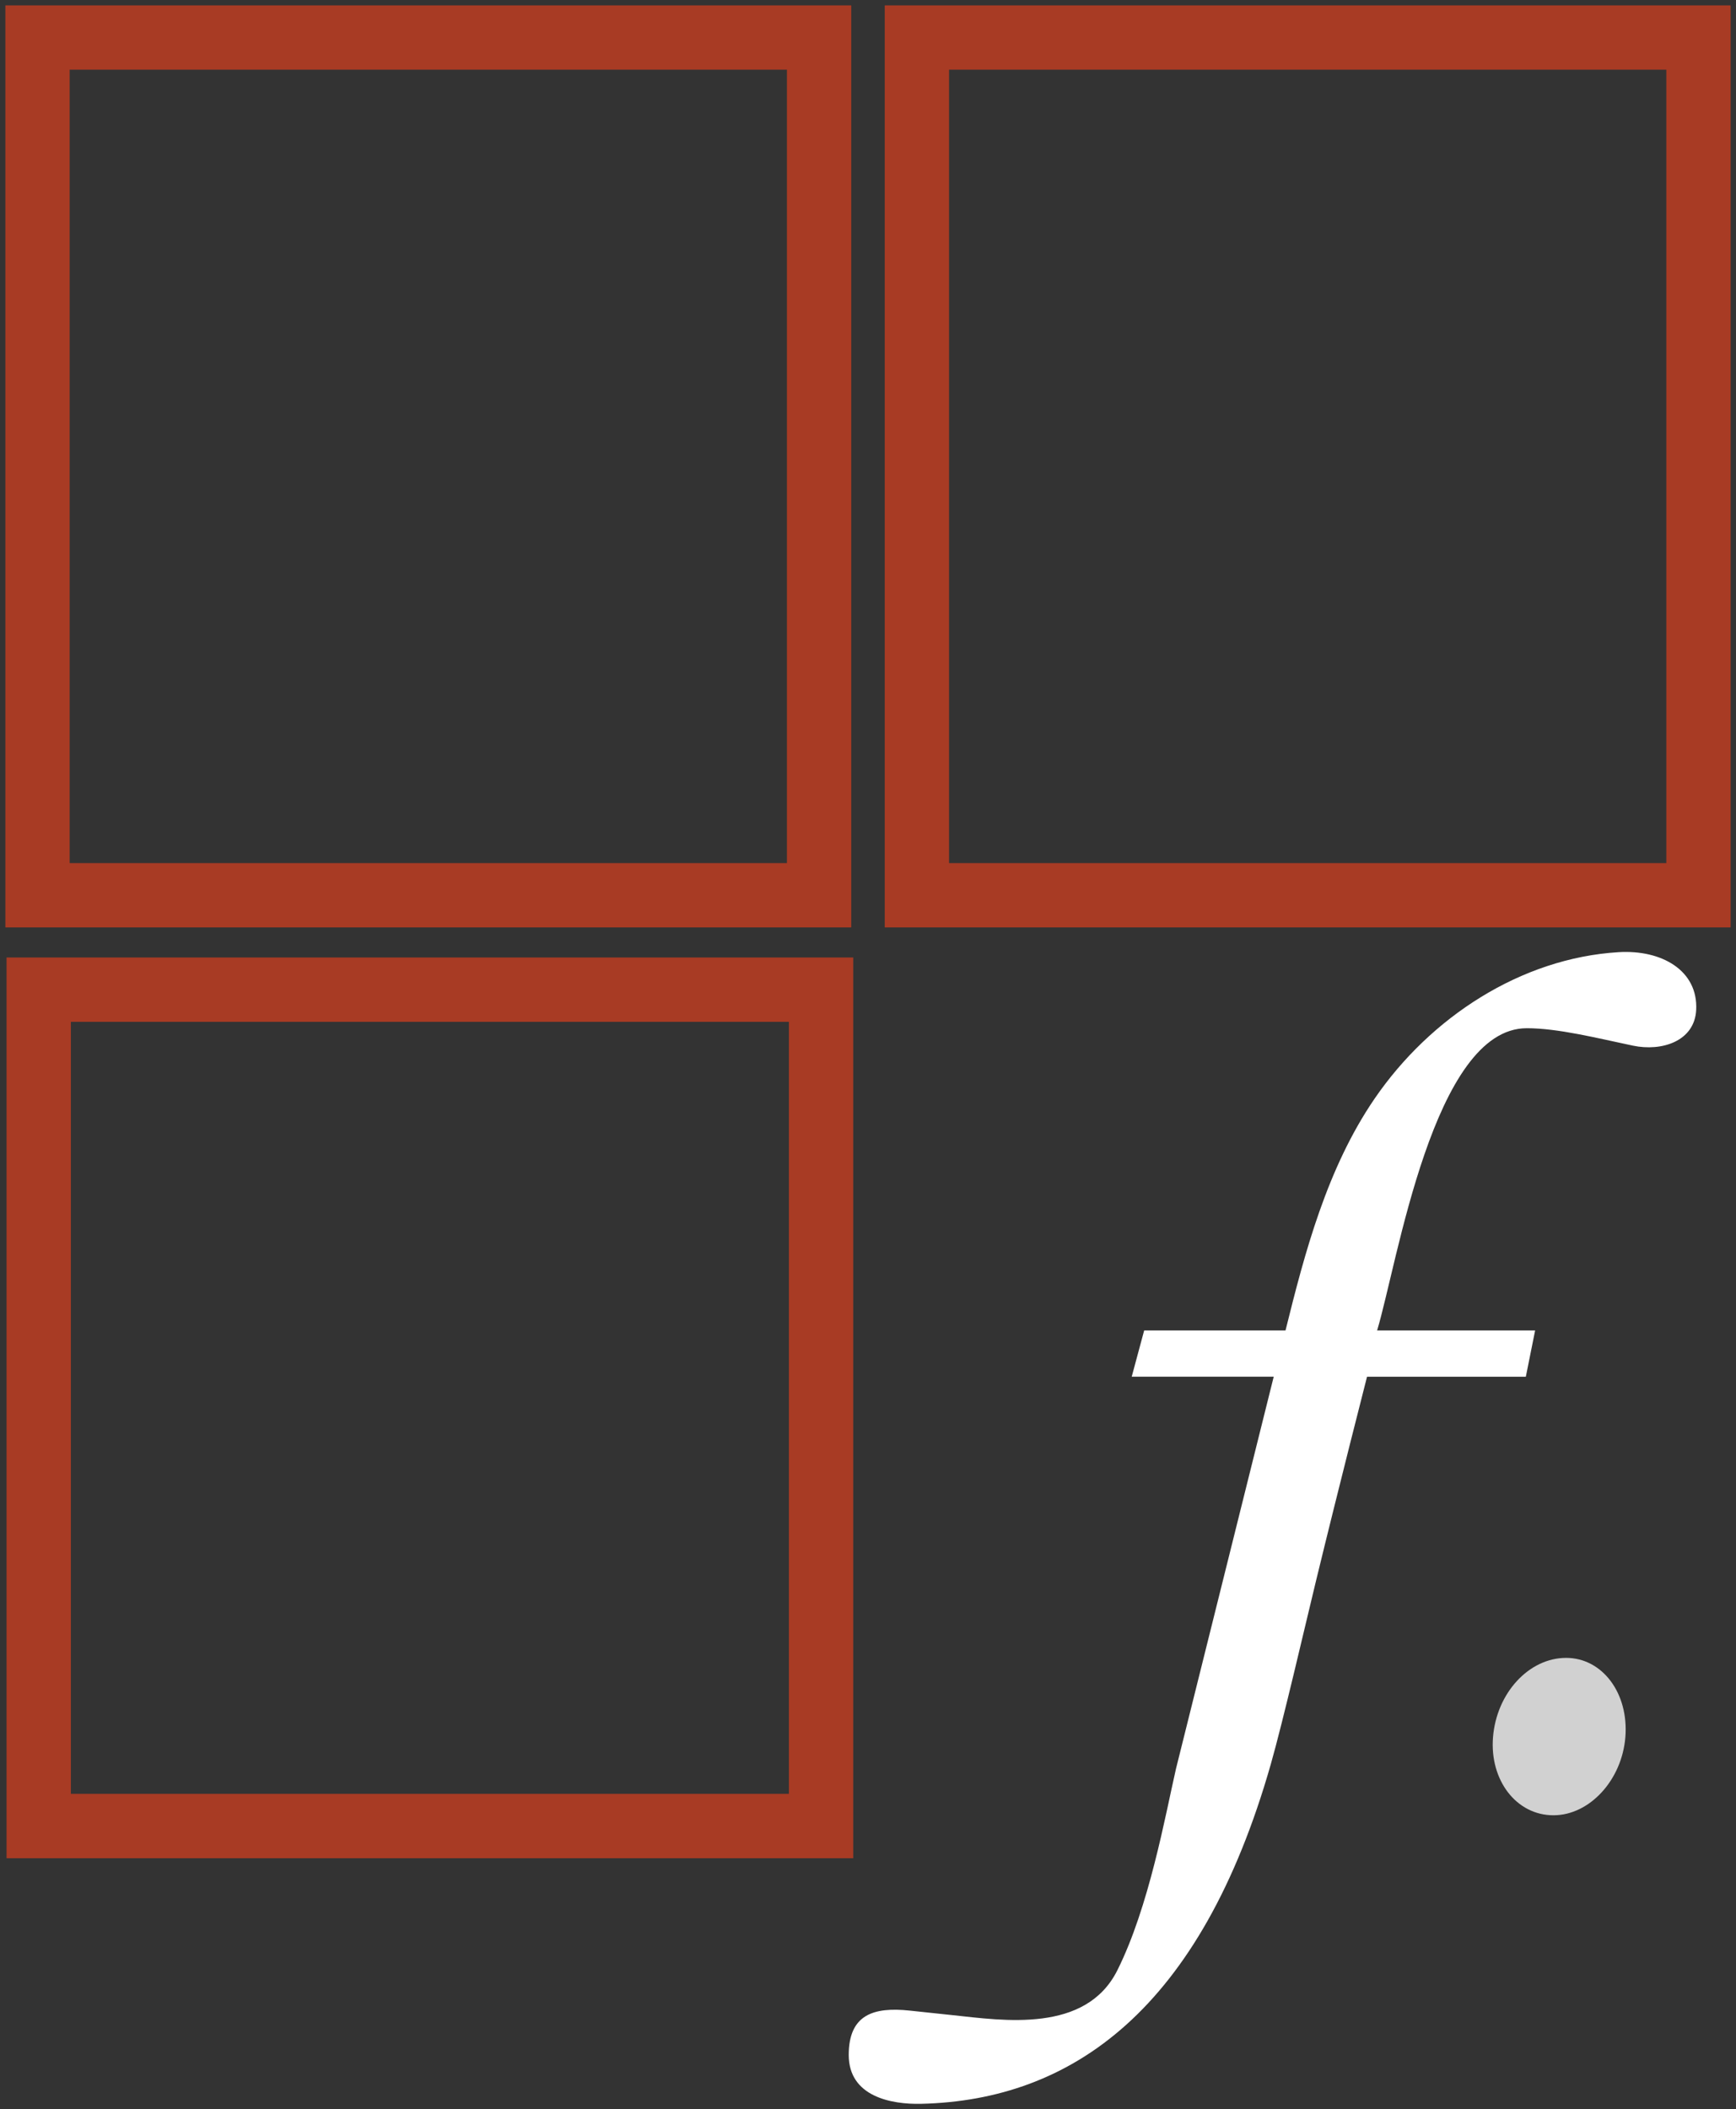
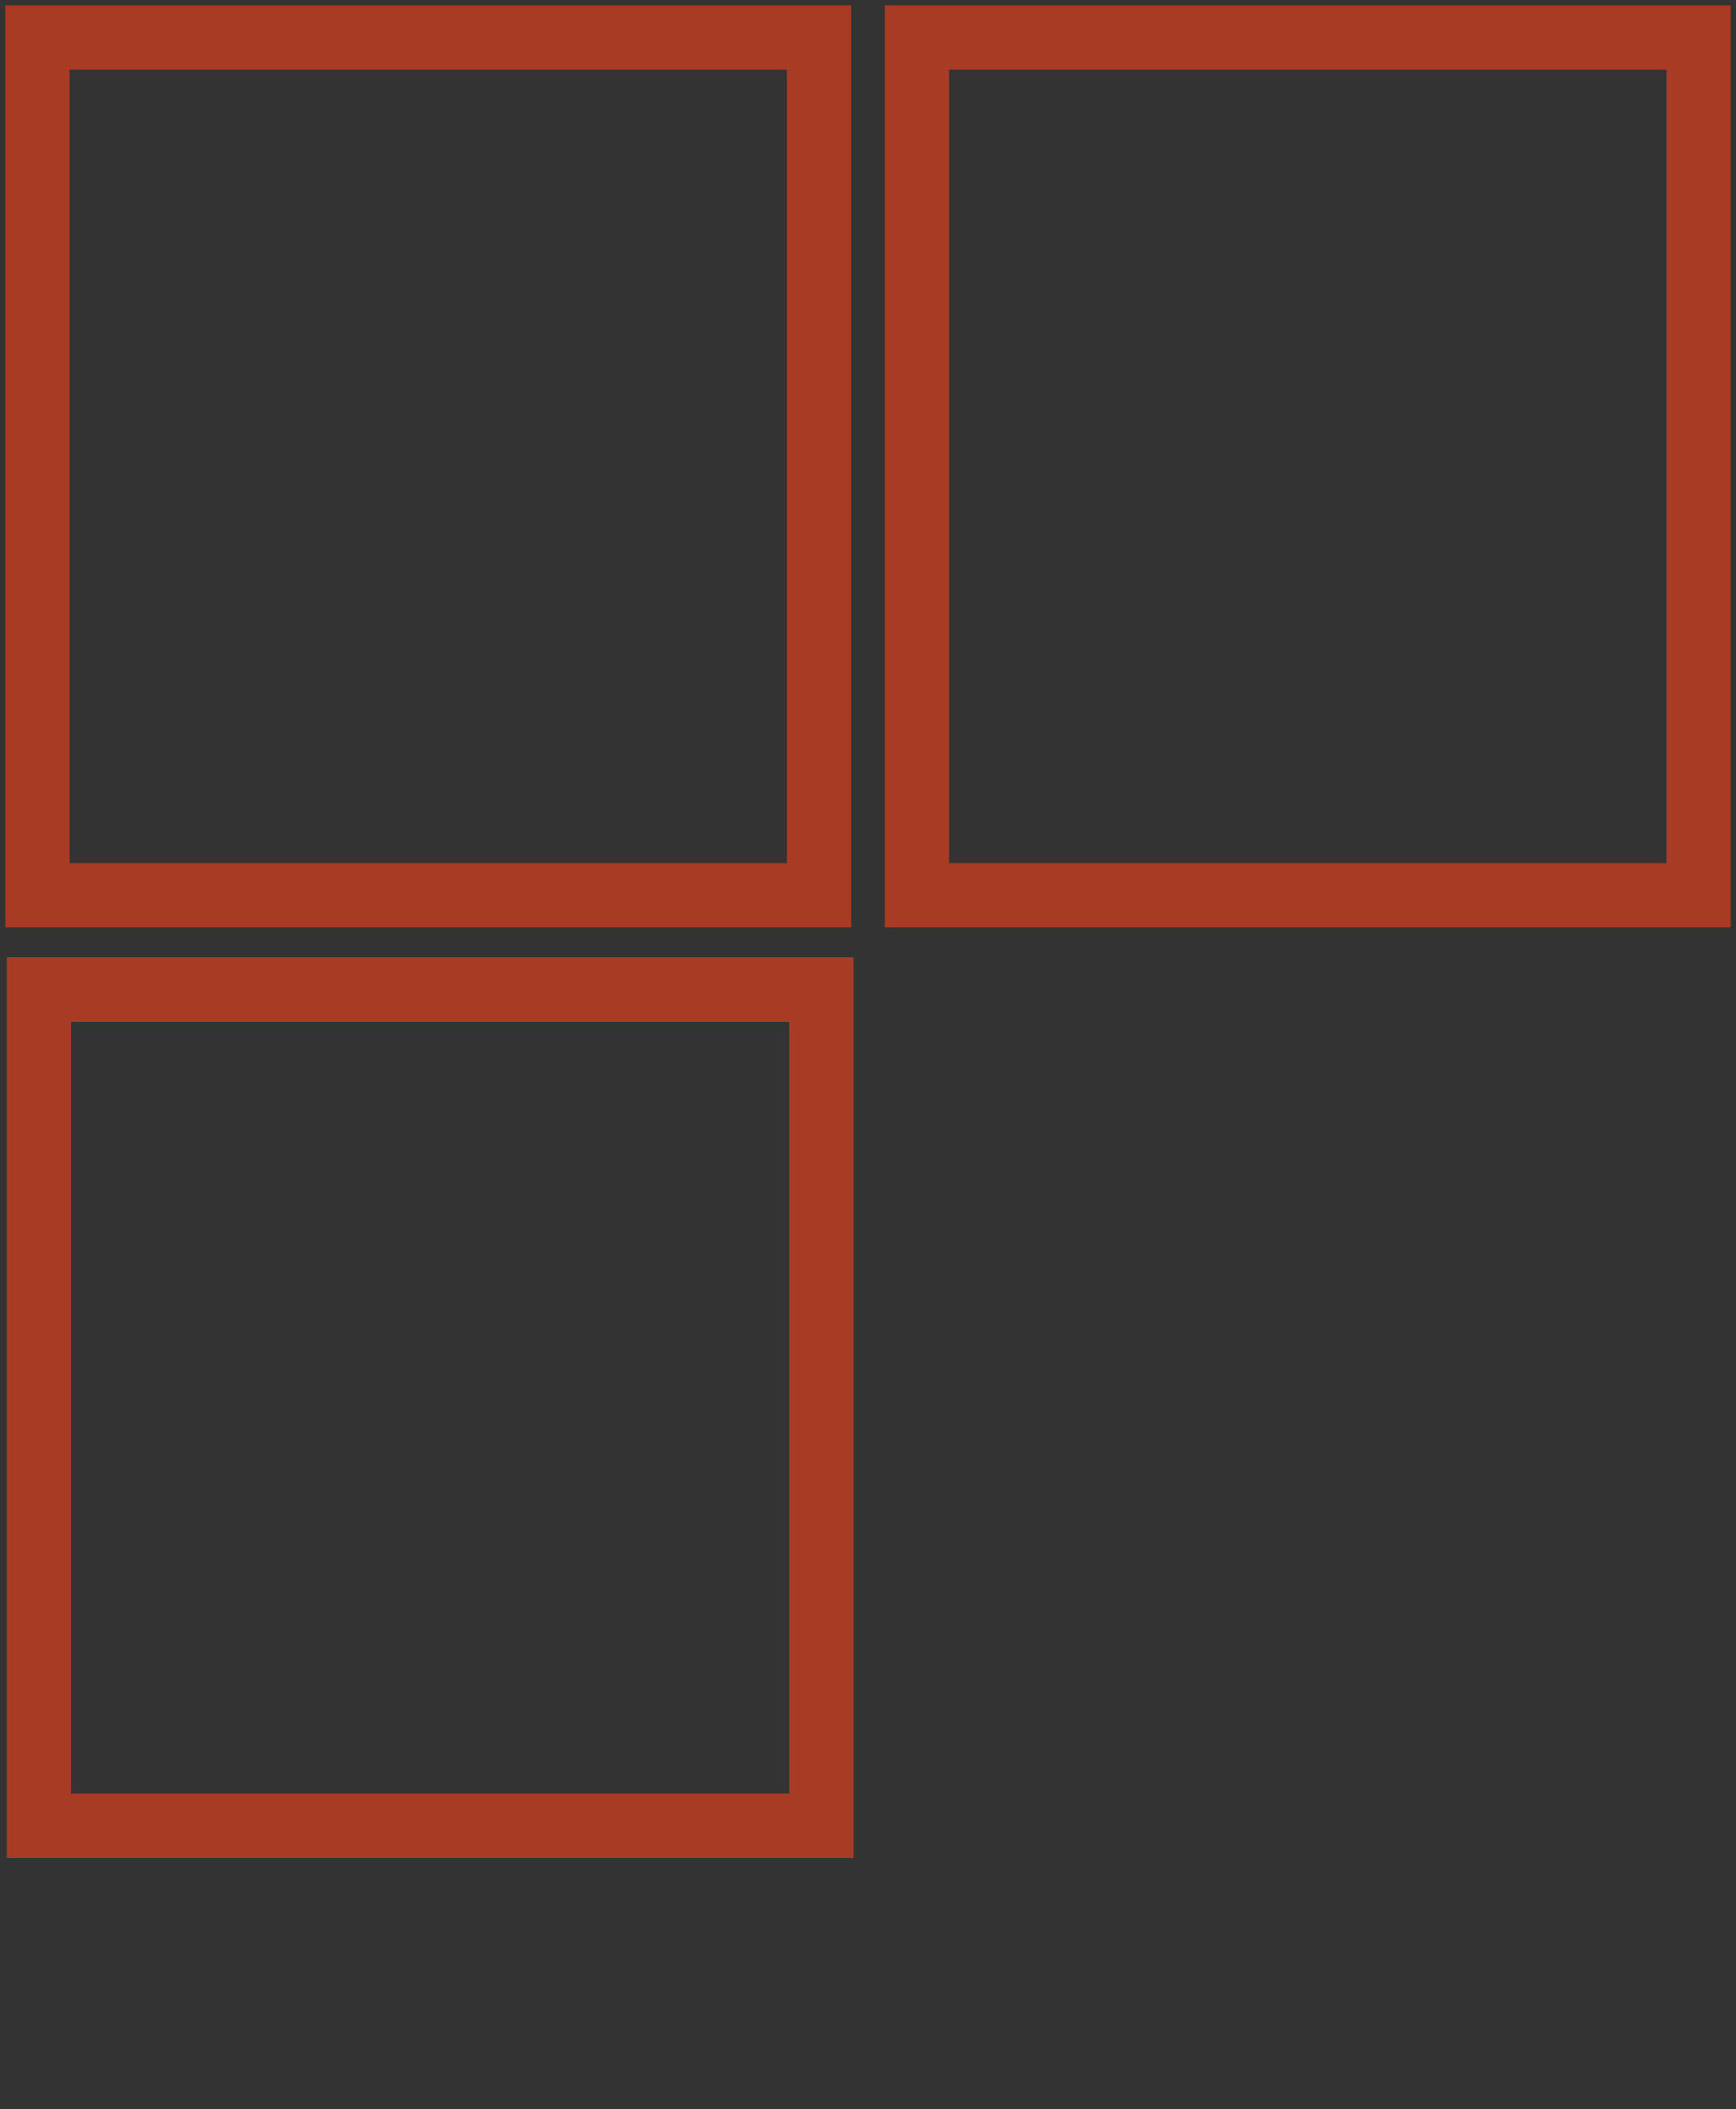
<svg xmlns="http://www.w3.org/2000/svg" width="612.057" height="743.357" viewBox="0 0 161.94 196.68">
  <rect x="0" y="0" width="161.94" height="196.68" fill="#333333" stroke="none" />
-   <path class="b" d="M146.092 154.594c3.367 0 5.858 3.274 5.527 7.397-.323 4.004-3.34 7.28-6.708 7.28-3.469 0-5.96-3.276-5.638-7.28.331-4.122 3.35-7.397 6.82-7.397z" fill="#fff" opacity=".77" />
-   <path class="a" d="m143.202 124.064-.867 4.312h-14.813s-2.62 10.23-4.747 18.982c-1.05 4.318-3.088 13.152-4.237 17.175-6.524 22.84-18.524 31.319-32.62 31.644-2.757.063-6.745-.662-6.745-4.555 0-3.767 2.316-4.494 5.688-4.137l3.988.423c4.72.5 12.431 1.72 15.385-4.189 2.955-5.909 4.462-14.389 5.466-18.785l9.117-36.559H105.57l1.162-4.312h13.185c1.797-7.253 3.868-15.133 8.317-21.625 5.195-7.58 13.647-13.097 22.754-13.65 4.01-.245 7.429 1.705 7.238 5.39-.151 2.923-3.219 3.893-5.909 3.325-3.425-.722-7.009-1.624-9.897-1.624-8.715 0-12.075 21.966-13.958 28.184z" fill="#fff" />
  <path d="M36.748 23.236v85.982h78.908V23.236zm6 6h66.908v73.982H42.748zm76.032-6v85.982h78.908V23.236zm6 6h66.908v73.982H124.78zM36.859 112.02v83.99h78.98v-83.99zm6 6h66.98v71.99h-66.98z" style="-inkscape-stroke:none" transform="translate(-36.248 -22.736)" fill="#a83b24" color="#000" />
</svg>